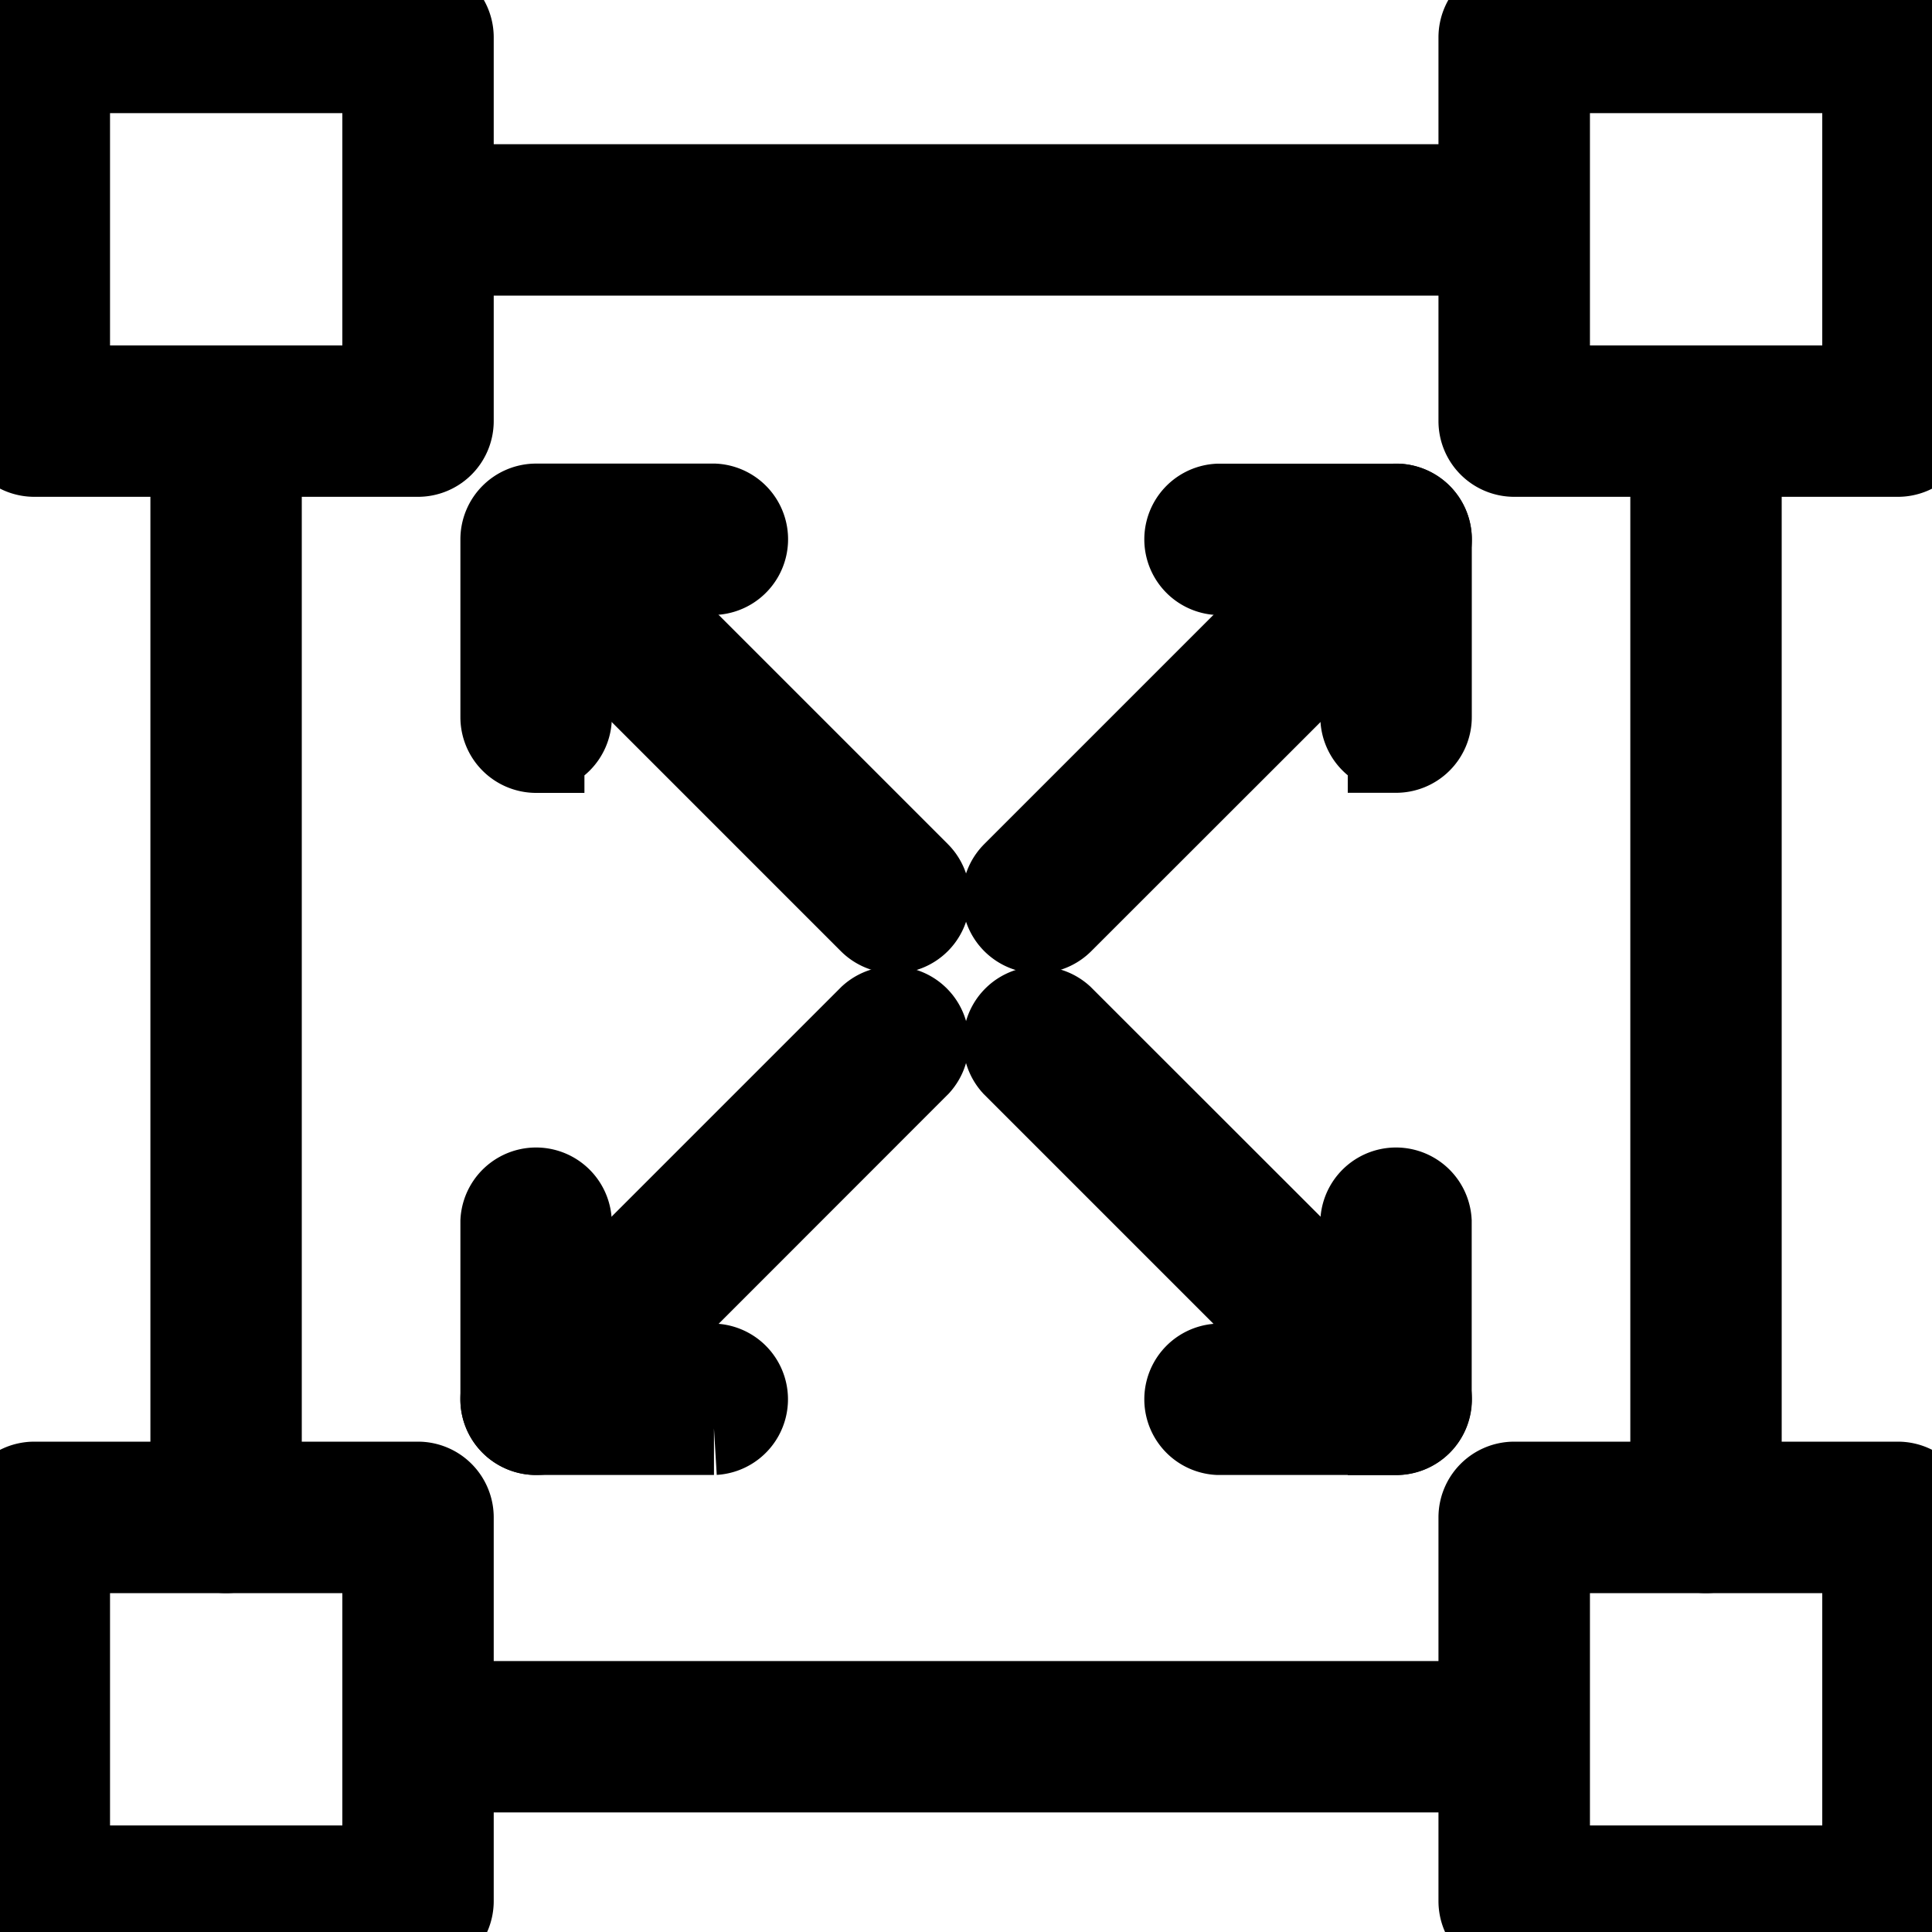
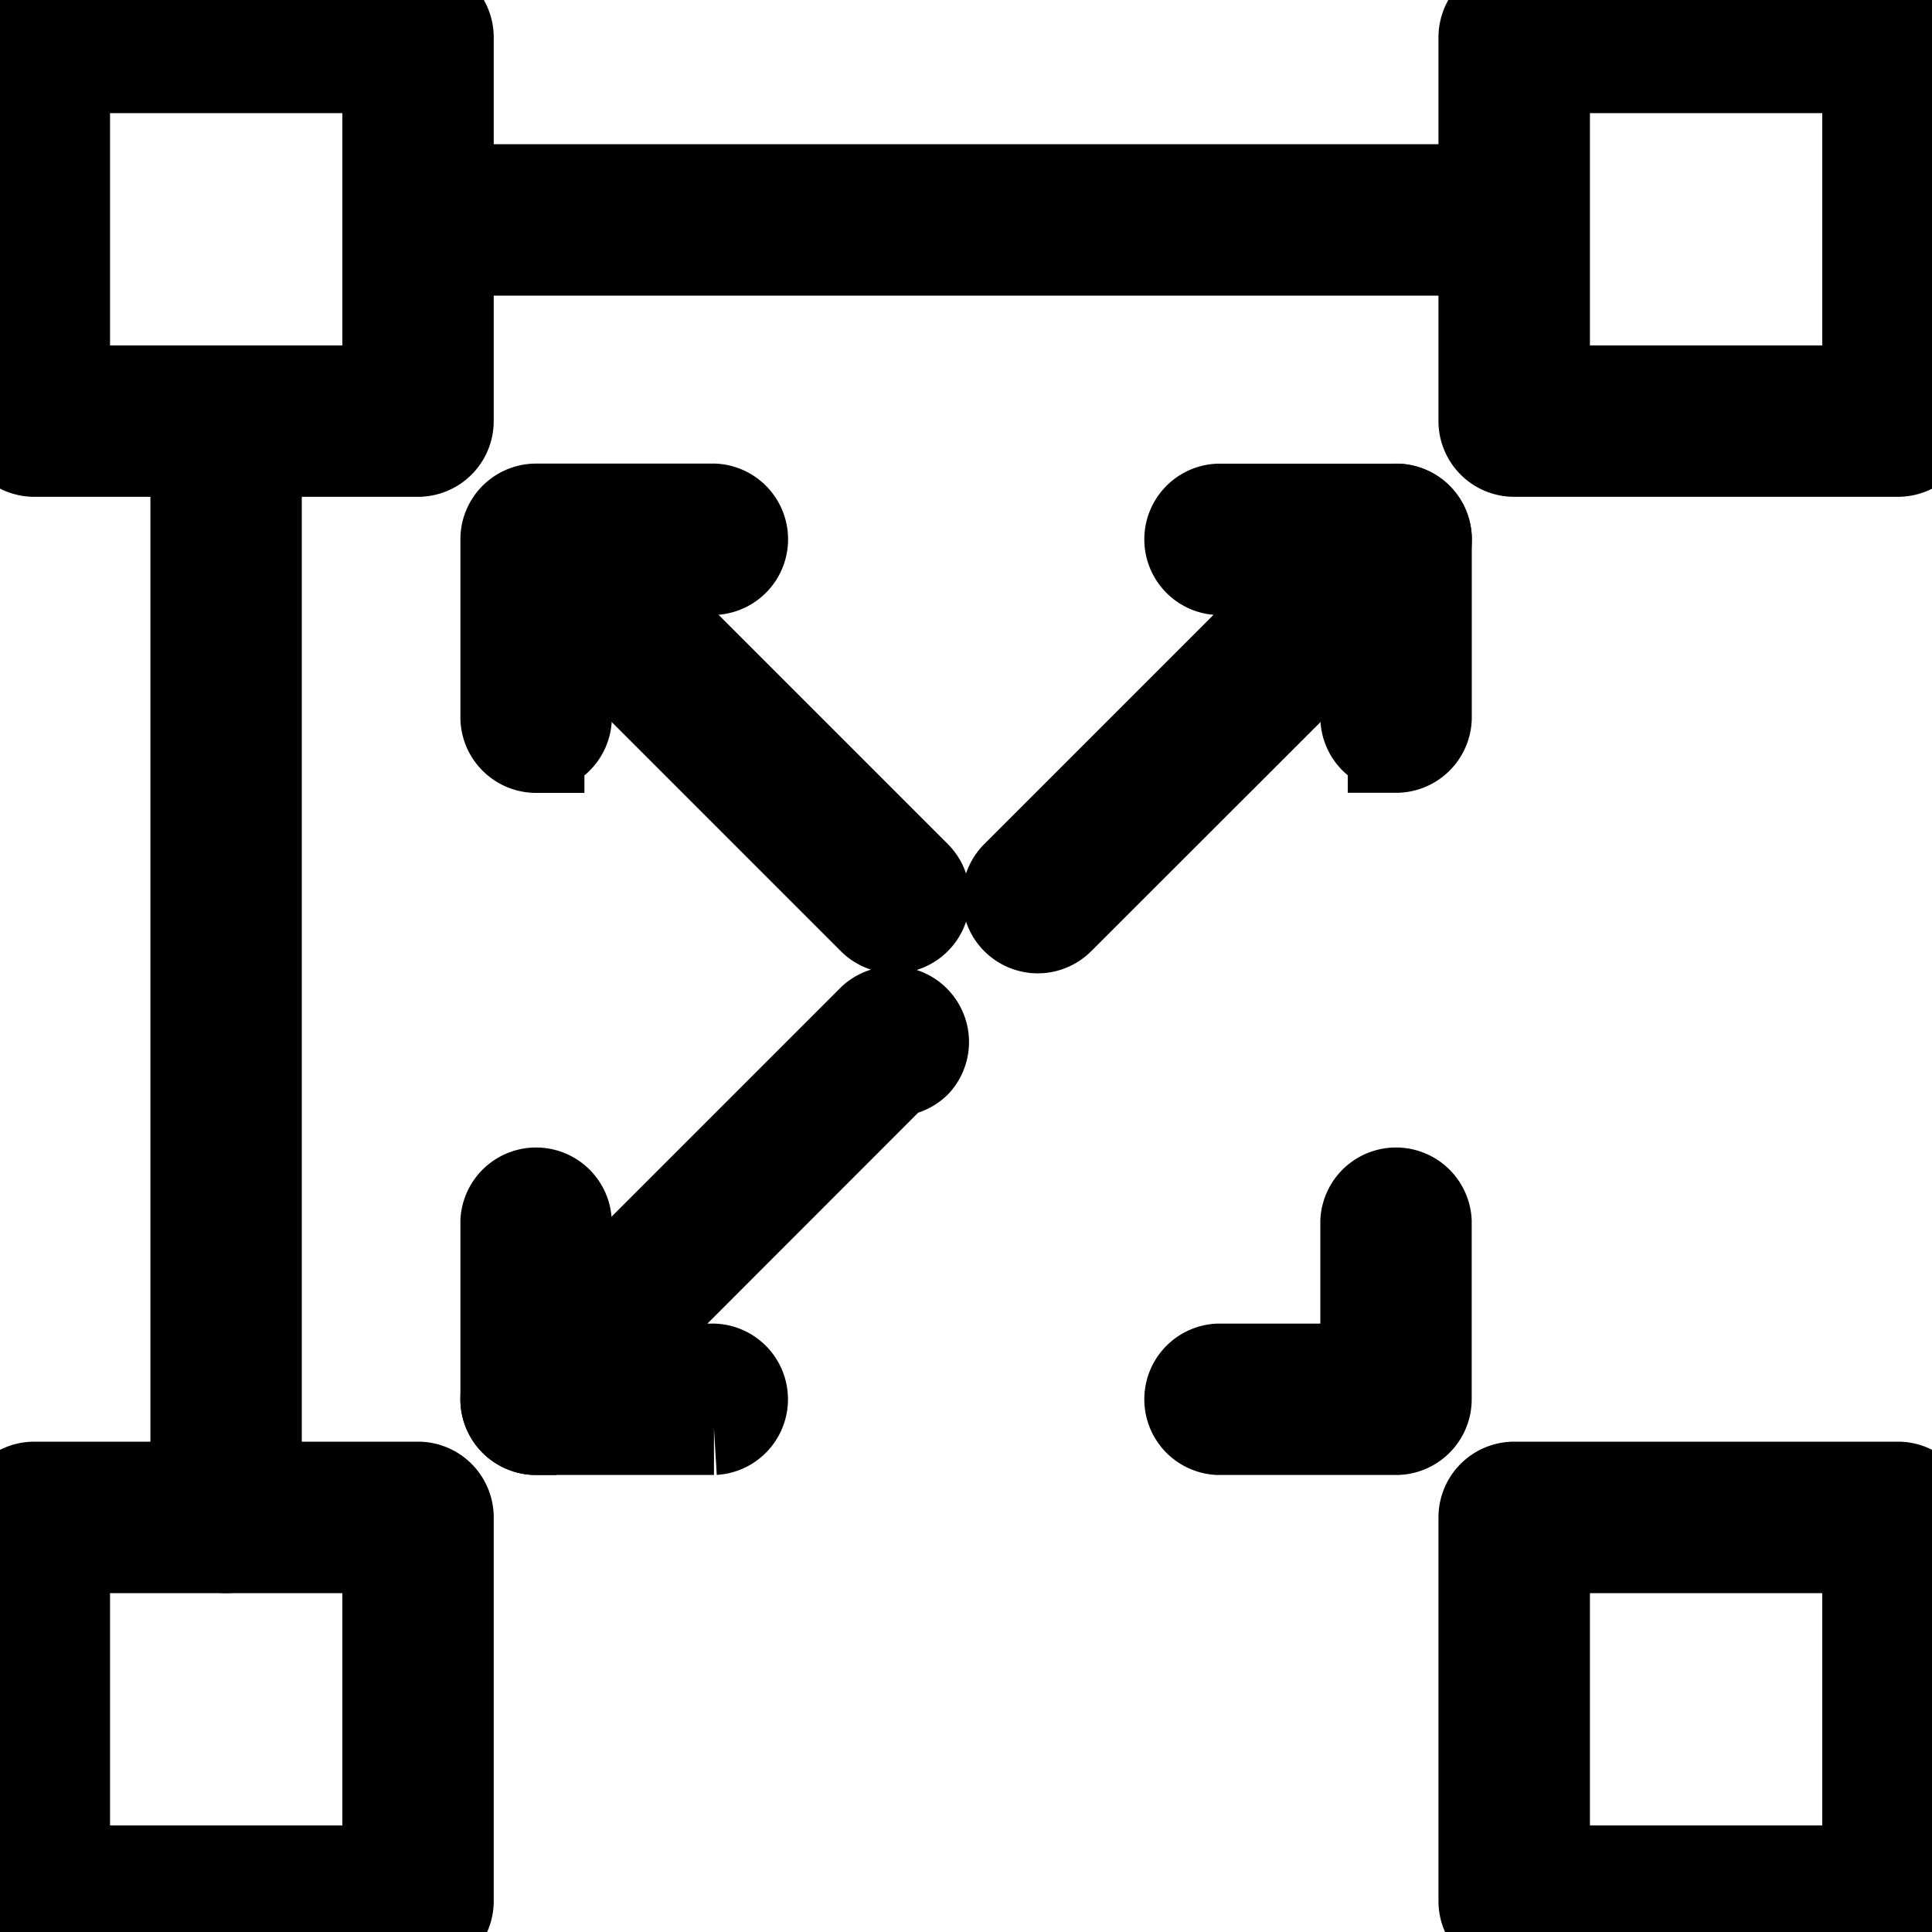
<svg xmlns="http://www.w3.org/2000/svg" width="20" height="20">
  <g>
    <title>Layer 1</title>
    <g stroke="null" id="svg_17">
      <path stroke="null" id="svg_1" d="m19.647,4.643l-3.972,0a0.284,0.284 0 0 1 -0.284,-0.284l0,-3.972a0.284,0.284 0 0 1 0.284,-0.284l3.972,0a0.284,0.284 0 0 1 0.284,0.284l0,3.972a0.284,0.284 0 0 1 -0.284,0.284zm-3.688,-0.567l3.405,0l0,-3.405l-3.405,0l0,3.405z" />
      <path stroke="null" id="svg_2" d="m4.327,4.643l-3.972,0a0.284,0.284 0 0 1 -0.284,-0.284l0,-3.972a0.284,0.284 0 0 1 0.284,-0.284l3.972,0a0.284,0.284 0 0 1 0.284,0.284l0,3.972a0.284,0.284 0 0 1 -0.284,0.284zm-3.688,-0.567l3.405,0l0,-3.405l-3.405,0l0,3.405z" />
      <path stroke="null" id="svg_3" d="m19.647,19.964l-3.972,0a0.284,0.284 0 0 1 -0.284,-0.284l0,-3.972a0.284,0.284 0 0 1 0.284,-0.284l3.972,0a0.284,0.284 0 0 1 0.284,0.284l0,3.972a0.284,0.284 0 0 1 -0.284,0.284zm-3.688,-0.567l3.405,0l0,-3.405l-3.405,0l0,3.405z" />
      <path stroke="null" id="svg_4" d="m4.327,19.964l-3.972,0a0.284,0.284 0 0 1 -0.284,-0.284l0,-3.972a0.284,0.284 0 0 1 0.284,-0.284l3.972,0a0.284,0.284 0 0 1 0.284,0.284l0,3.972a0.284,0.284 0 0 1 -0.284,0.284zm-3.688,-0.567l3.405,0l0,-3.405l-3.405,0l0,3.405z" />
      <path stroke="null" id="svg_5" d="m15.675,2.56l-11.349,0a0.284,0.284 0 0 1 0,-0.567l11.349,0a0.284,0.284 0 0 1 0,0.567z" />
-       <path stroke="null" id="svg_6" d="m15.675,18.262l-11.349,0a0.284,0.284 0 0 1 0,-0.567l11.349,0a0.284,0.284 0 0 1 0,0.567z" />
-       <path stroke="null" id="svg_7" d="m17.661,15.992a0.284,0.284 0 0 1 -0.284,-0.284l0,-11.349a0.284,0.284 0 0 1 0.567,0l0,11.349a0.284,0.284 0 0 1 -0.284,0.284z" />
      <path stroke="null" id="svg_8" d="m2.341,15.992a0.284,0.284 0 0 1 -0.284,-0.284l0,-11.349a0.284,0.284 0 0 1 0.567,0l0,11.349a0.284,0.284 0 0 1 -0.284,0.284z" />
      <path stroke="null" id="svg_9" d="m9.259,9.576a0.284,0.284 0 0 1 -0.201,-0.083l-3.709,-3.709a0.284,0.284 0 0 1 0.401,-0.401l3.709,3.709a0.284,0.284 0 0 1 -0.201,0.484z" />
      <path stroke="null" id="svg_10" d="m5.55,7.708a0.284,0.284 0 0 1 -0.284,-0.284l0,-1.841a0.284,0.284 0 0 1 0.284,-0.284l1.841,0a0.284,0.284 0 0 1 0,0.567l-1.557,0l0,1.557a0.284,0.284 0 0 1 -0.284,0.284z" />
-       <path stroke="null" id="svg_11" d="m14.452,14.769a0.284,0.284 0 0 1 -0.201,-0.083l-3.709,-3.709a0.284,0.284 0 0 1 0.401,-0.401l3.711,3.709a0.284,0.284 0 0 1 -0.201,0.485l-0.001,0z" />
      <path stroke="null" id="svg_12" d="m14.452,14.769l-1.839,0a0.284,0.284 0 0 1 0,-0.567l1.555,0l0,-1.556a0.284,0.284 0 0 1 0.567,0l0,1.839a0.284,0.284 0 0 1 -0.284,0.284z" />
-       <path stroke="null" id="svg_13" d="m5.55,14.769a0.284,0.284 0 0 1 -0.201,-0.485l3.709,-3.709a0.284,0.284 0 0 1 0.401,0.401l-3.709,3.711a0.284,0.284 0 0 1 -0.201,0.082z" />
+       <path stroke="null" id="svg_13" d="m5.55,14.769a0.284,0.284 0 0 1 -0.201,-0.485l3.709,-3.709a0.284,0.284 0 0 1 0.401,0.401a0.284,0.284 0 0 1 -0.201,0.082z" />
      <path stroke="null" id="svg_14" d="m7.391,14.769l-1.841,0a0.284,0.284 0 0 1 -0.284,-0.284l0,-1.839a0.284,0.284 0 0 1 0.567,0l0,1.556l1.557,0a0.284,0.284 0 0 1 0,0.567z" />
      <path stroke="null" id="svg_15" d="m10.743,9.576a0.284,0.284 0 0 1 -0.201,-0.484l3.709,-3.709a0.284,0.284 0 1 1 0.403,0.401l-3.711,3.709a0.284,0.284 0 0 1 -0.201,0.083z" />
      <path stroke="null" id="svg_16" d="m14.452,7.706a0.284,0.284 0 0 1 -0.284,-0.284l0,-1.555l-1.555,0a0.284,0.284 0 0 1 0,-0.567l1.839,0a0.284,0.284 0 0 1 0.284,0.284l0,1.839a0.284,0.284 0 0 1 -0.284,0.284z" />
    </g>
  </g>
</svg>